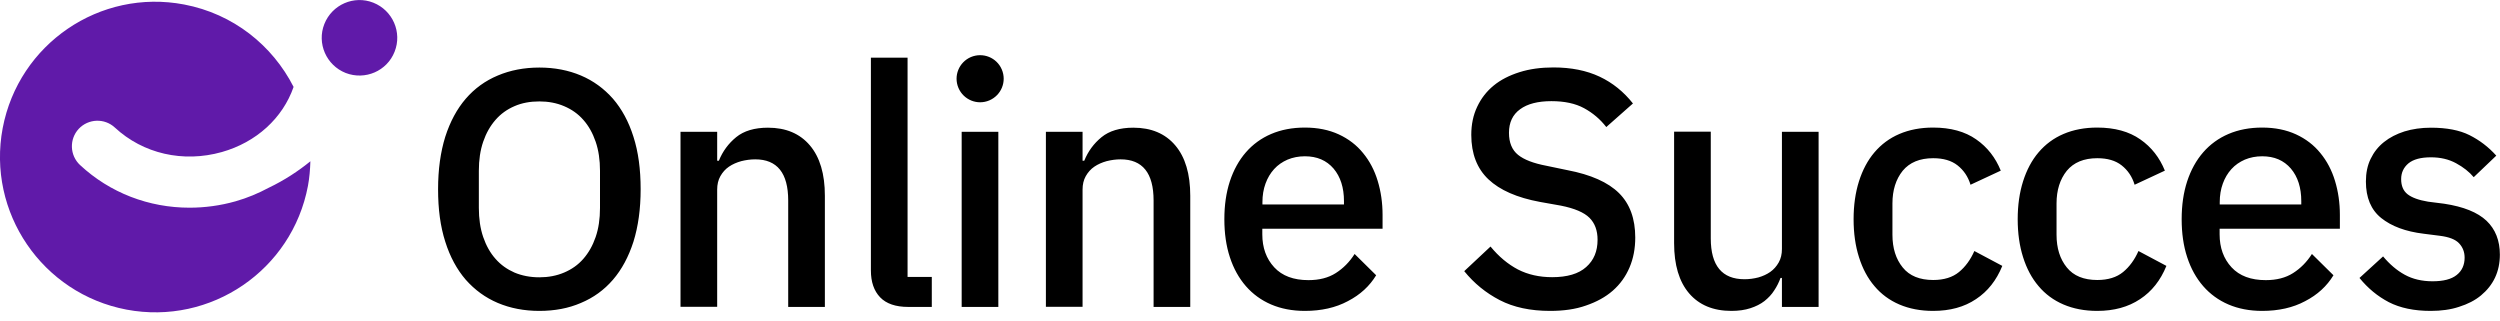
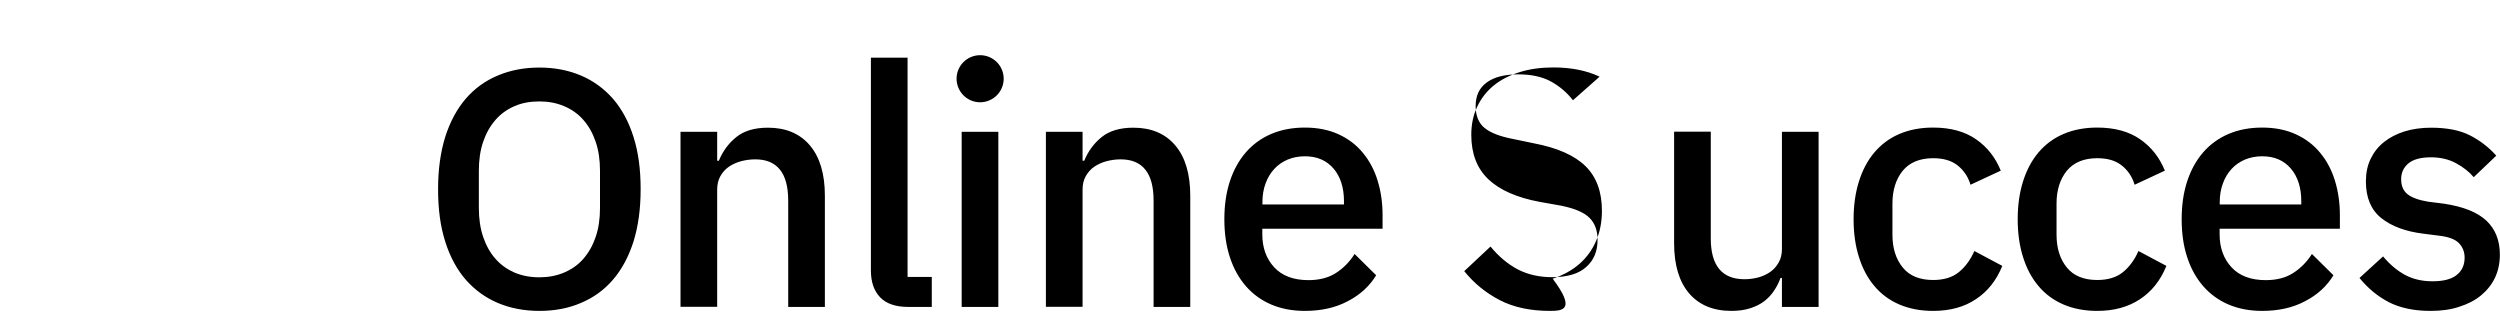
<svg xmlns="http://www.w3.org/2000/svg" id="Laag_1" x="0px" y="0px" viewBox="0 0 195 25" style="enable-background:new 0 0 195 25;" xml:space="preserve">
  <style type="text/css">
	.st0{fill:#601AA9;}
</style>
  <g>
-     <path d="M42.07,24.25c-1.19,0-2.27-0.21-3.24-0.62c-0.97-0.41-1.8-1.02-2.5-1.81c-0.69-0.8-1.23-1.79-1.6-2.97   c-0.38-1.18-0.56-2.54-0.56-4.09c0-1.54,0.19-2.9,0.56-4.09c0.38-1.18,0.91-2.17,1.6-2.97c0.69-0.8,1.52-1.4,2.5-1.81   c0.97-0.41,2.05-0.62,3.24-0.62c1.19,0,2.27,0.21,3.24,0.62c0.97,0.41,1.8,1.02,2.5,1.81c0.69,0.8,1.23,1.79,1.6,2.97   c0.38,1.18,0.56,2.54,0.56,4.09c0,1.54-0.19,2.9-0.56,4.09c-0.38,1.18-0.91,2.17-1.6,2.97c-0.69,0.8-1.52,1.4-2.5,1.81   C44.34,24.05,43.26,24.25,42.07,24.25z M42.07,21.63c0.7,0,1.34-0.12,1.93-0.37c0.59-0.25,1.09-0.6,1.5-1.07   c0.41-0.47,0.73-1.03,0.96-1.7c0.23-0.67,0.34-1.42,0.34-2.27v-2.9c0-0.84-0.11-1.6-0.34-2.27c-0.23-0.67-0.55-1.24-0.96-1.7   c-0.41-0.47-0.91-0.82-1.5-1.07c-0.59-0.25-1.23-0.37-1.93-0.37c-0.72,0-1.37,0.12-1.94,0.37c-0.58,0.25-1.07,0.6-1.48,1.07   c-0.41,0.47-0.73,1.03-0.96,1.7c-0.23,0.67-0.34,1.42-0.34,2.27v2.9c0,0.84,0.11,1.6,0.34,2.27c0.23,0.67,0.55,1.24,0.96,1.7   c0.41,0.47,0.91,0.82,1.48,1.07C40.7,21.5,41.35,21.63,42.07,21.63z M53.08,23.94V10.28h2.86v2.26h0.13   c0.3-0.74,0.75-1.35,1.35-1.84c0.6-0.49,1.43-0.74,2.48-0.74c1.4,0,2.49,0.46,3.27,1.38c0.78,0.92,1.17,2.23,1.17,3.93v8.67h-2.86   v-8.3c0-2.14-0.86-3.21-2.57-3.21c-0.37,0-0.73,0.05-1.09,0.14c-0.36,0.1-0.68,0.24-0.96,0.43c-0.28,0.19-0.5,0.44-0.67,0.74   c-0.17,0.3-0.25,0.65-0.25,1.05v9.14H53.08z M70.84,23.94c-0.98,0-1.71-0.25-2.19-0.75c-0.48-0.5-0.72-1.2-0.72-2.09V4.5h2.86v17.1   h1.89v2.34H70.84z M75.01,10.28h2.86v13.66h-2.86V10.28z M81.58,23.94V10.28h2.86v2.26h0.13c0.3-0.74,0.75-1.35,1.35-1.84   c0.6-0.49,1.43-0.74,2.48-0.74c1.4,0,2.49,0.46,3.27,1.38c0.78,0.92,1.17,2.23,1.17,3.93v8.67h-2.86v-8.3   c0-2.14-0.86-3.21-2.57-3.21c-0.37,0-0.73,0.05-1.09,0.14c-0.36,0.1-0.68,0.24-0.96,0.43c-0.28,0.19-0.5,0.44-0.67,0.74   c-0.17,0.3-0.25,0.65-0.25,1.05v9.14H81.58z M101.78,24.25c-0.98,0-1.86-0.17-2.63-0.5c-0.77-0.33-1.43-0.81-1.97-1.43   c-0.54-0.62-0.96-1.37-1.25-2.26c-0.29-0.88-0.43-1.87-0.43-2.96c0-1.09,0.14-2.07,0.43-2.96c0.29-0.88,0.71-1.64,1.25-2.26   c0.54-0.62,1.2-1.1,1.97-1.43c0.77-0.33,1.65-0.5,2.63-0.5c1,0,1.88,0.18,2.64,0.53c0.76,0.35,1.4,0.84,1.9,1.46   c0.51,0.62,0.89,1.34,1.14,2.17c0.25,0.82,0.38,1.71,0.38,2.65v1.08h-9.38v0.44c0,1.04,0.31,1.9,0.93,2.57c0.62,0.67,1.51,1,2.67,1   c0.84,0,1.55-0.18,2.13-0.55c0.58-0.37,1.07-0.86,1.47-1.49l1.68,1.66c-0.51,0.84-1.24,1.52-2.21,2.02   C104.18,24,103.06,24.25,101.78,24.25z M101.78,12.19c-0.49,0-0.94,0.09-1.35,0.26c-0.41,0.18-0.76,0.42-1.05,0.74   c-0.29,0.32-0.51,0.69-0.67,1.13c-0.16,0.44-0.24,0.92-0.24,1.45v0.18h6.36v-0.26c0-1.05-0.27-1.9-0.81-2.54   C103.47,12.51,102.73,12.19,101.78,12.19z M120.91,24.25c-1.54,0-2.85-0.28-3.93-0.84c-1.08-0.56-2-1.31-2.77-2.26l2.05-1.92   c0.65,0.79,1.36,1.38,2.14,1.79c0.78,0.4,1.67,0.6,2.67,0.6c1.17,0,2.06-0.26,2.65-0.79c0.6-0.53,0.89-1.23,0.89-2.13   c0-0.72-0.21-1.29-0.63-1.71c-0.42-0.42-1.17-0.74-2.23-0.95l-1.63-0.29c-1.79-0.33-3.13-0.92-4.02-1.76   c-0.89-0.84-1.34-2-1.34-3.47c0-0.81,0.15-1.54,0.46-2.19c0.31-0.66,0.74-1.21,1.29-1.66c0.55-0.45,1.22-0.79,2.01-1.04   c0.79-0.25,1.67-0.37,2.65-0.37c1.38,0,2.58,0.24,3.6,0.72c1.02,0.48,1.88,1.18,2.6,2.09l-2.08,1.84c-0.47-0.61-1.05-1.1-1.73-1.47   c-0.68-0.37-1.53-0.55-2.55-0.55c-1.05,0-1.87,0.21-2.44,0.63c-0.58,0.42-0.87,1.03-0.87,1.84c0,0.77,0.24,1.34,0.71,1.72   c0.47,0.38,1.21,0.66,2.21,0.85l1.63,0.34c1.84,0.35,3.18,0.95,4.03,1.79c0.85,0.84,1.27,2,1.27,3.47c0,0.86-0.15,1.64-0.45,2.34   c-0.3,0.7-0.73,1.3-1.3,1.8c-0.57,0.5-1.27,0.88-2.09,1.16C122.9,24.12,121.96,24.25,120.91,24.25z M138.99,21.68h-0.11   c-0.12,0.33-0.28,0.66-0.49,0.97c-0.2,0.32-0.46,0.59-0.76,0.83c-0.31,0.24-0.67,0.42-1.1,0.56c-0.43,0.14-0.92,0.21-1.48,0.21   c-1.42,0-2.52-0.46-3.3-1.37c-0.78-0.91-1.17-2.22-1.17-3.91v-8.7h2.86v8.33c0,2.12,0.88,3.18,2.63,3.18   c0.37,0,0.73-0.05,1.08-0.14c0.35-0.1,0.66-0.24,0.93-0.43c0.27-0.19,0.49-0.44,0.66-0.74c0.17-0.3,0.25-0.65,0.25-1.05v-9.14h2.86   v13.66h-2.86V21.68z M150.78,24.25c-0.98,0-1.86-0.17-2.63-0.5c-0.77-0.33-1.42-0.81-1.94-1.43c-0.53-0.62-0.93-1.37-1.21-2.26   c-0.28-0.88-0.42-1.87-0.42-2.96c0-1.09,0.14-2.07,0.42-2.96c0.28-0.88,0.68-1.64,1.21-2.26c0.53-0.62,1.17-1.1,1.94-1.43   c0.77-0.33,1.65-0.5,2.63-0.5c1.37,0,2.49,0.31,3.36,0.92c0.88,0.61,1.51,1.43,1.92,2.44l-2.36,1.1c-0.19-0.63-0.53-1.13-1.01-1.51   c-0.48-0.38-1.12-0.56-1.9-0.56c-1.05,0-1.84,0.33-2.38,0.98c-0.53,0.66-0.8,1.51-0.8,2.55v2.44c0,1.05,0.27,1.9,0.8,2.55   c0.53,0.66,1.33,0.98,2.38,0.98c0.84,0,1.51-0.21,2.01-0.62c0.5-0.41,0.9-0.96,1.2-1.64l2.18,1.16c-0.46,1.13-1.14,1.99-2.05,2.59   C153.21,23.95,152.1,24.25,150.78,24.25z M163.58,24.25c-0.98,0-1.86-0.17-2.63-0.5c-0.77-0.33-1.42-0.81-1.94-1.43   c-0.53-0.62-0.93-1.37-1.21-2.26c-0.28-0.88-0.42-1.87-0.42-2.96c0-1.09,0.14-2.07,0.42-2.96c0.28-0.88,0.68-1.64,1.21-2.26   c0.53-0.62,1.17-1.1,1.94-1.43c0.77-0.33,1.65-0.5,2.63-0.5c1.37,0,2.49,0.31,3.36,0.92c0.88,0.61,1.51,1.43,1.92,2.44l-2.36,1.1   c-0.19-0.63-0.53-1.13-1.01-1.51c-0.48-0.38-1.12-0.56-1.9-0.56c-1.05,0-1.84,0.33-2.38,0.98c-0.53,0.66-0.8,1.51-0.8,2.55v2.44   c0,1.05,0.27,1.9,0.8,2.55c0.53,0.66,1.33,0.98,2.38,0.98c0.84,0,1.51-0.21,2.01-0.62c0.5-0.41,0.9-0.96,1.2-1.64l2.18,1.16   c-0.46,1.13-1.14,1.99-2.05,2.59C166,23.95,164.89,24.25,163.58,24.25z M176.45,24.25c-0.98,0-1.86-0.17-2.63-0.5   c-0.77-0.33-1.43-0.81-1.97-1.43c-0.54-0.62-0.96-1.37-1.25-2.26c-0.29-0.88-0.43-1.87-0.43-2.96c0-1.09,0.14-2.07,0.43-2.96   c0.29-0.88,0.71-1.64,1.25-2.26c0.54-0.62,1.2-1.1,1.97-1.43c0.77-0.33,1.65-0.5,2.63-0.5c1,0,1.88,0.18,2.64,0.53   c0.76,0.35,1.4,0.84,1.9,1.46c0.51,0.62,0.89,1.34,1.14,2.17c0.25,0.82,0.38,1.71,0.38,2.65v1.08h-9.38v0.44   c0,1.04,0.31,1.9,0.93,2.57c0.62,0.67,1.51,1,2.67,1c0.84,0,1.55-0.18,2.13-0.55c0.58-0.37,1.07-0.86,1.47-1.49l1.68,1.66   c-0.51,0.84-1.24,1.52-2.21,2.02C178.85,24,177.73,24.25,176.45,24.25z M176.45,12.19c-0.49,0-0.94,0.09-1.35,0.26   c-0.41,0.18-0.76,0.42-1.05,0.74c-0.29,0.32-0.51,0.69-0.67,1.13c-0.16,0.44-0.24,0.92-0.24,1.45v0.18h6.36v-0.26   c0-1.05-0.27-1.9-0.81-2.54C178.14,12.51,177.4,12.19,176.45,12.19z M189.59,24.25c-1.3,0-2.38-0.23-3.26-0.68   c-0.88-0.46-1.64-1.09-2.29-1.89l1.84-1.68c0.51,0.61,1.07,1.09,1.69,1.43c0.62,0.34,1.34,0.51,2.17,0.51   c0.84,0,1.47-0.16,1.88-0.49c0.41-0.32,0.62-0.78,0.62-1.35c0-0.44-0.14-0.81-0.43-1.12c-0.29-0.31-0.79-0.5-1.51-0.59l-1.26-0.16   c-1.4-0.17-2.5-0.58-3.3-1.22c-0.8-0.64-1.2-1.59-1.2-2.85c0-0.67,0.12-1.26,0.37-1.77c0.25-0.52,0.59-0.95,1.04-1.31   c0.45-0.36,0.98-0.63,1.6-0.83c0.62-0.19,1.31-0.29,2.06-0.29c1.23,0,2.23,0.19,3.01,0.58c0.78,0.39,1.48,0.92,2.09,1.6l-1.76,1.68   c-0.35-0.42-0.81-0.78-1.38-1.09c-0.57-0.31-1.22-0.46-1.96-0.46c-0.79,0-1.37,0.16-1.75,0.47c-0.38,0.32-0.57,0.73-0.57,1.23   c0,0.53,0.17,0.92,0.5,1.18c0.33,0.26,0.87,0.46,1.6,0.58l1.26,0.16c1.51,0.23,2.6,0.67,3.3,1.33c0.69,0.66,1.04,1.54,1.04,2.64   c0,0.67-0.13,1.27-0.38,1.8c-0.25,0.53-0.62,0.99-1.09,1.38c-0.47,0.39-1.04,0.68-1.71,0.89   C191.16,24.15,190.41,24.25,189.59,24.25z M75.73,4.45c-0.93,0.4-1.37,1.47-0.97,2.41c0.4,0.93,1.47,1.37,2.41,0.97   c0.93-0.4,1.37-1.47,0.97-2.41S76.66,4.06,75.73,4.45z" />
-     <path class="st0" d="M24.21,12.58c-0.02,0.64-0.07,1.28-0.19,1.92c-1.24,6.57-7.58,10.89-14.15,9.65   C3.29,22.9-1.03,16.56,0.21,9.99C1.46,3.42,7.79-0.9,14.36,0.35c3.84,0.73,6.89,3.19,8.54,6.43c-0.85,2.44-2.91,4.32-5.6,5.08   c-3.02,0.85-6.14,0.13-8.34-1.91c-0.81-0.75-2.07-0.7-2.82,0.1c-0.75,0.81-0.7,2.07,0.1,2.82c2.34,2.18,5.38,3.33,8.54,3.33   c1.19,0,2.4-0.16,3.6-0.5c0.91-0.26,1.77-0.62,2.57-1.05C22.21,14.05,23.3,13.32,24.21,12.58z M30.78,4.03   c0.6-1.51-0.15-3.22-1.66-3.82c-1.51-0.6-3.22,0.15-3.82,1.66s0.15,3.22,1.66,3.82C28.48,6.28,30.19,5.54,30.78,4.03z" />
+     <path d="M42.07,24.25c-1.19,0-2.27-0.21-3.24-0.62c-0.97-0.41-1.8-1.02-2.5-1.81c-0.69-0.8-1.23-1.79-1.6-2.97   c-0.38-1.18-0.56-2.54-0.56-4.09c0-1.54,0.19-2.9,0.56-4.09c0.38-1.18,0.91-2.17,1.6-2.97c0.69-0.8,1.52-1.4,2.5-1.81   c0.97-0.41,2.05-0.62,3.24-0.62c1.19,0,2.27,0.21,3.24,0.62c0.97,0.41,1.8,1.02,2.5,1.81c0.69,0.8,1.23,1.79,1.6,2.97   c0.38,1.18,0.56,2.54,0.56,4.09c0,1.54-0.19,2.9-0.56,4.09c-0.38,1.18-0.91,2.17-1.6,2.97c-0.69,0.8-1.52,1.4-2.5,1.81   C44.34,24.05,43.26,24.25,42.07,24.25z M42.07,21.63c0.7,0,1.34-0.12,1.93-0.37c0.59-0.25,1.09-0.6,1.5-1.07   c0.41-0.47,0.73-1.03,0.96-1.7c0.23-0.67,0.34-1.42,0.34-2.27v-2.9c0-0.84-0.11-1.6-0.34-2.27c-0.23-0.67-0.55-1.24-0.96-1.7   c-0.41-0.47-0.91-0.82-1.5-1.07c-0.59-0.25-1.23-0.37-1.93-0.37c-0.72,0-1.37,0.12-1.94,0.37c-0.58,0.25-1.07,0.6-1.48,1.07   c-0.41,0.47-0.73,1.03-0.96,1.7c-0.23,0.67-0.34,1.42-0.34,2.27v2.9c0,0.84,0.11,1.6,0.34,2.27c0.23,0.67,0.55,1.24,0.96,1.7   c0.41,0.47,0.91,0.82,1.48,1.07C40.7,21.5,41.35,21.63,42.07,21.63z M53.08,23.94V10.28h2.86v2.26h0.13   c0.3-0.74,0.75-1.35,1.35-1.84c0.6-0.49,1.43-0.74,2.48-0.74c1.4,0,2.49,0.46,3.27,1.38c0.78,0.92,1.17,2.23,1.17,3.93v8.67h-2.86   v-8.3c0-2.14-0.86-3.21-2.57-3.21c-0.37,0-0.73,0.05-1.09,0.14c-0.36,0.1-0.68,0.24-0.96,0.43c-0.28,0.19-0.5,0.44-0.67,0.74   c-0.17,0.3-0.25,0.65-0.25,1.05v9.14H53.08z M70.84,23.94c-0.98,0-1.71-0.25-2.19-0.75c-0.48-0.5-0.72-1.2-0.72-2.09V4.5h2.86v17.1   h1.89v2.34H70.84z M75.01,10.28h2.86v13.66h-2.86V10.28z M81.58,23.94V10.28h2.86v2.26h0.13c0.3-0.74,0.75-1.35,1.35-1.84   c0.6-0.49,1.43-0.74,2.48-0.74c1.4,0,2.49,0.46,3.27,1.38c0.78,0.92,1.17,2.23,1.17,3.93v8.67h-2.86v-8.3   c0-2.14-0.86-3.21-2.57-3.21c-0.37,0-0.73,0.05-1.09,0.14c-0.36,0.1-0.68,0.24-0.96,0.43c-0.28,0.19-0.5,0.44-0.67,0.74   c-0.17,0.3-0.25,0.65-0.25,1.05v9.14H81.58z M101.78,24.25c-0.98,0-1.86-0.17-2.63-0.5c-0.77-0.33-1.43-0.81-1.97-1.43   c-0.54-0.62-0.96-1.37-1.25-2.26c-0.29-0.88-0.43-1.87-0.43-2.96c0-1.09,0.14-2.07,0.43-2.96c0.29-0.88,0.71-1.64,1.25-2.26   c0.54-0.62,1.2-1.1,1.97-1.43c0.77-0.33,1.65-0.5,2.63-0.5c1,0,1.88,0.18,2.64,0.53c0.76,0.35,1.4,0.84,1.9,1.46   c0.51,0.62,0.89,1.34,1.14,2.17c0.25,0.82,0.38,1.71,0.38,2.65v1.08h-9.38v0.44c0,1.04,0.31,1.9,0.93,2.57c0.62,0.67,1.51,1,2.67,1   c0.84,0,1.55-0.18,2.13-0.55c0.58-0.37,1.07-0.86,1.47-1.49l1.68,1.66c-0.51,0.84-1.24,1.52-2.21,2.02   C104.18,24,103.06,24.25,101.78,24.25z M101.78,12.19c-0.49,0-0.94,0.09-1.35,0.26c-0.41,0.18-0.76,0.42-1.05,0.74   c-0.29,0.32-0.51,0.69-0.67,1.13c-0.16,0.44-0.24,0.92-0.24,1.45v0.18h6.36v-0.26c0-1.05-0.27-1.9-0.81-2.54   C103.47,12.51,102.73,12.19,101.78,12.19z M120.91,24.25c-1.54,0-2.85-0.28-3.93-0.84c-1.08-0.56-2-1.31-2.77-2.26l2.05-1.92   c0.65,0.79,1.36,1.38,2.14,1.79c0.78,0.4,1.67,0.6,2.67,0.6c1.17,0,2.06-0.26,2.65-0.79c0.6-0.53,0.89-1.23,0.89-2.13   c0-0.72-0.21-1.29-0.63-1.71c-0.42-0.42-1.17-0.74-2.23-0.95l-1.63-0.29c-1.79-0.33-3.13-0.92-4.02-1.76   c-0.89-0.84-1.34-2-1.34-3.47c0-0.81,0.15-1.54,0.46-2.19c0.31-0.66,0.74-1.21,1.29-1.66c0.55-0.45,1.22-0.79,2.01-1.04   c0.79-0.25,1.67-0.37,2.65-0.37c1.38,0,2.58,0.24,3.6,0.72l-2.08,1.84c-0.47-0.61-1.05-1.1-1.73-1.47   c-0.68-0.37-1.53-0.55-2.55-0.55c-1.05,0-1.87,0.21-2.44,0.63c-0.58,0.42-0.87,1.03-0.87,1.84c0,0.77,0.24,1.34,0.71,1.72   c0.47,0.38,1.21,0.66,2.21,0.85l1.63,0.34c1.84,0.35,3.18,0.95,4.03,1.79c0.85,0.84,1.27,2,1.27,3.47c0,0.86-0.15,1.64-0.45,2.34   c-0.3,0.7-0.73,1.3-1.3,1.8c-0.57,0.5-1.27,0.88-2.09,1.16C122.9,24.12,121.96,24.25,120.91,24.25z M138.99,21.68h-0.11   c-0.12,0.33-0.28,0.66-0.49,0.97c-0.2,0.32-0.46,0.59-0.76,0.83c-0.31,0.24-0.67,0.42-1.1,0.56c-0.43,0.14-0.92,0.21-1.48,0.21   c-1.42,0-2.52-0.46-3.3-1.37c-0.78-0.91-1.17-2.22-1.17-3.91v-8.7h2.86v8.33c0,2.12,0.88,3.18,2.63,3.18   c0.37,0,0.73-0.05,1.08-0.14c0.35-0.1,0.66-0.24,0.93-0.43c0.27-0.19,0.49-0.44,0.66-0.74c0.17-0.3,0.25-0.65,0.25-1.05v-9.14h2.86   v13.66h-2.86V21.68z M150.78,24.25c-0.98,0-1.86-0.17-2.63-0.5c-0.77-0.33-1.42-0.81-1.94-1.43c-0.53-0.62-0.93-1.37-1.21-2.26   c-0.28-0.88-0.42-1.87-0.42-2.96c0-1.09,0.14-2.07,0.42-2.96c0.28-0.88,0.68-1.64,1.21-2.26c0.53-0.62,1.17-1.1,1.94-1.43   c0.77-0.33,1.65-0.5,2.63-0.5c1.37,0,2.49,0.31,3.36,0.92c0.88,0.61,1.51,1.43,1.92,2.44l-2.36,1.1c-0.19-0.63-0.53-1.13-1.01-1.51   c-0.48-0.38-1.12-0.56-1.9-0.56c-1.05,0-1.84,0.33-2.38,0.98c-0.53,0.66-0.8,1.51-0.8,2.55v2.44c0,1.05,0.27,1.9,0.8,2.55   c0.53,0.66,1.33,0.98,2.38,0.98c0.84,0,1.51-0.21,2.01-0.62c0.5-0.41,0.9-0.96,1.2-1.64l2.18,1.16c-0.46,1.13-1.14,1.99-2.05,2.59   C153.21,23.95,152.1,24.25,150.78,24.25z M163.58,24.25c-0.98,0-1.86-0.17-2.63-0.5c-0.77-0.33-1.42-0.81-1.94-1.43   c-0.53-0.62-0.93-1.37-1.21-2.26c-0.28-0.88-0.42-1.87-0.42-2.96c0-1.09,0.14-2.07,0.42-2.96c0.28-0.88,0.68-1.64,1.21-2.26   c0.53-0.62,1.17-1.1,1.94-1.43c0.77-0.33,1.65-0.5,2.63-0.5c1.37,0,2.49,0.31,3.36,0.92c0.88,0.61,1.51,1.43,1.92,2.44l-2.36,1.1   c-0.19-0.63-0.53-1.13-1.01-1.51c-0.48-0.38-1.12-0.56-1.9-0.56c-1.05,0-1.84,0.33-2.38,0.98c-0.53,0.66-0.8,1.51-0.8,2.55v2.44   c0,1.05,0.27,1.9,0.8,2.55c0.53,0.66,1.33,0.98,2.38,0.98c0.84,0,1.51-0.21,2.01-0.62c0.5-0.41,0.9-0.96,1.2-1.64l2.18,1.16   c-0.46,1.13-1.14,1.99-2.05,2.59C166,23.95,164.89,24.25,163.58,24.25z M176.45,24.25c-0.98,0-1.86-0.17-2.63-0.5   c-0.77-0.33-1.43-0.81-1.97-1.43c-0.54-0.62-0.96-1.37-1.25-2.26c-0.29-0.88-0.43-1.87-0.43-2.96c0-1.09,0.14-2.07,0.43-2.96   c0.29-0.88,0.71-1.64,1.25-2.26c0.54-0.62,1.2-1.1,1.97-1.43c0.77-0.33,1.65-0.5,2.63-0.5c1,0,1.88,0.18,2.64,0.53   c0.76,0.35,1.4,0.84,1.9,1.46c0.51,0.62,0.89,1.34,1.14,2.17c0.25,0.82,0.38,1.71,0.38,2.65v1.08h-9.38v0.44   c0,1.04,0.31,1.9,0.93,2.57c0.62,0.67,1.51,1,2.67,1c0.84,0,1.55-0.18,2.13-0.55c0.58-0.37,1.07-0.86,1.47-1.49l1.68,1.66   c-0.51,0.84-1.24,1.52-2.21,2.02C178.85,24,177.73,24.25,176.45,24.25z M176.45,12.19c-0.49,0-0.94,0.09-1.35,0.26   c-0.41,0.18-0.76,0.42-1.05,0.74c-0.29,0.32-0.51,0.69-0.67,1.13c-0.16,0.44-0.24,0.92-0.24,1.45v0.18h6.36v-0.26   c0-1.05-0.27-1.9-0.81-2.54C178.14,12.51,177.4,12.19,176.45,12.19z M189.59,24.25c-1.3,0-2.38-0.23-3.26-0.68   c-0.88-0.46-1.64-1.09-2.29-1.89l1.84-1.68c0.51,0.61,1.07,1.09,1.69,1.43c0.62,0.34,1.34,0.51,2.17,0.51   c0.84,0,1.47-0.16,1.88-0.49c0.41-0.32,0.62-0.78,0.62-1.35c0-0.44-0.14-0.81-0.43-1.12c-0.29-0.31-0.79-0.5-1.51-0.59l-1.26-0.16   c-1.4-0.17-2.5-0.58-3.3-1.22c-0.8-0.64-1.2-1.59-1.2-2.85c0-0.67,0.12-1.26,0.37-1.77c0.25-0.52,0.59-0.95,1.04-1.31   c0.45-0.36,0.98-0.63,1.6-0.83c0.62-0.19,1.31-0.29,2.06-0.29c1.23,0,2.23,0.19,3.01,0.58c0.78,0.39,1.48,0.92,2.09,1.6l-1.76,1.68   c-0.35-0.42-0.81-0.78-1.38-1.09c-0.57-0.31-1.22-0.46-1.96-0.46c-0.79,0-1.37,0.16-1.75,0.47c-0.38,0.32-0.57,0.73-0.57,1.23   c0,0.53,0.17,0.92,0.5,1.18c0.33,0.26,0.87,0.46,1.6,0.58l1.26,0.16c1.51,0.23,2.6,0.67,3.3,1.33c0.69,0.66,1.04,1.54,1.04,2.64   c0,0.67-0.13,1.27-0.38,1.8c-0.25,0.53-0.62,0.99-1.09,1.38c-0.47,0.39-1.04,0.68-1.71,0.89   C191.16,24.15,190.41,24.25,189.59,24.25z M75.73,4.45c-0.93,0.4-1.37,1.47-0.97,2.41c0.4,0.93,1.47,1.37,2.41,0.97   c0.93-0.4,1.37-1.47,0.97-2.41S76.66,4.06,75.73,4.45z" />
  </g>
</svg>